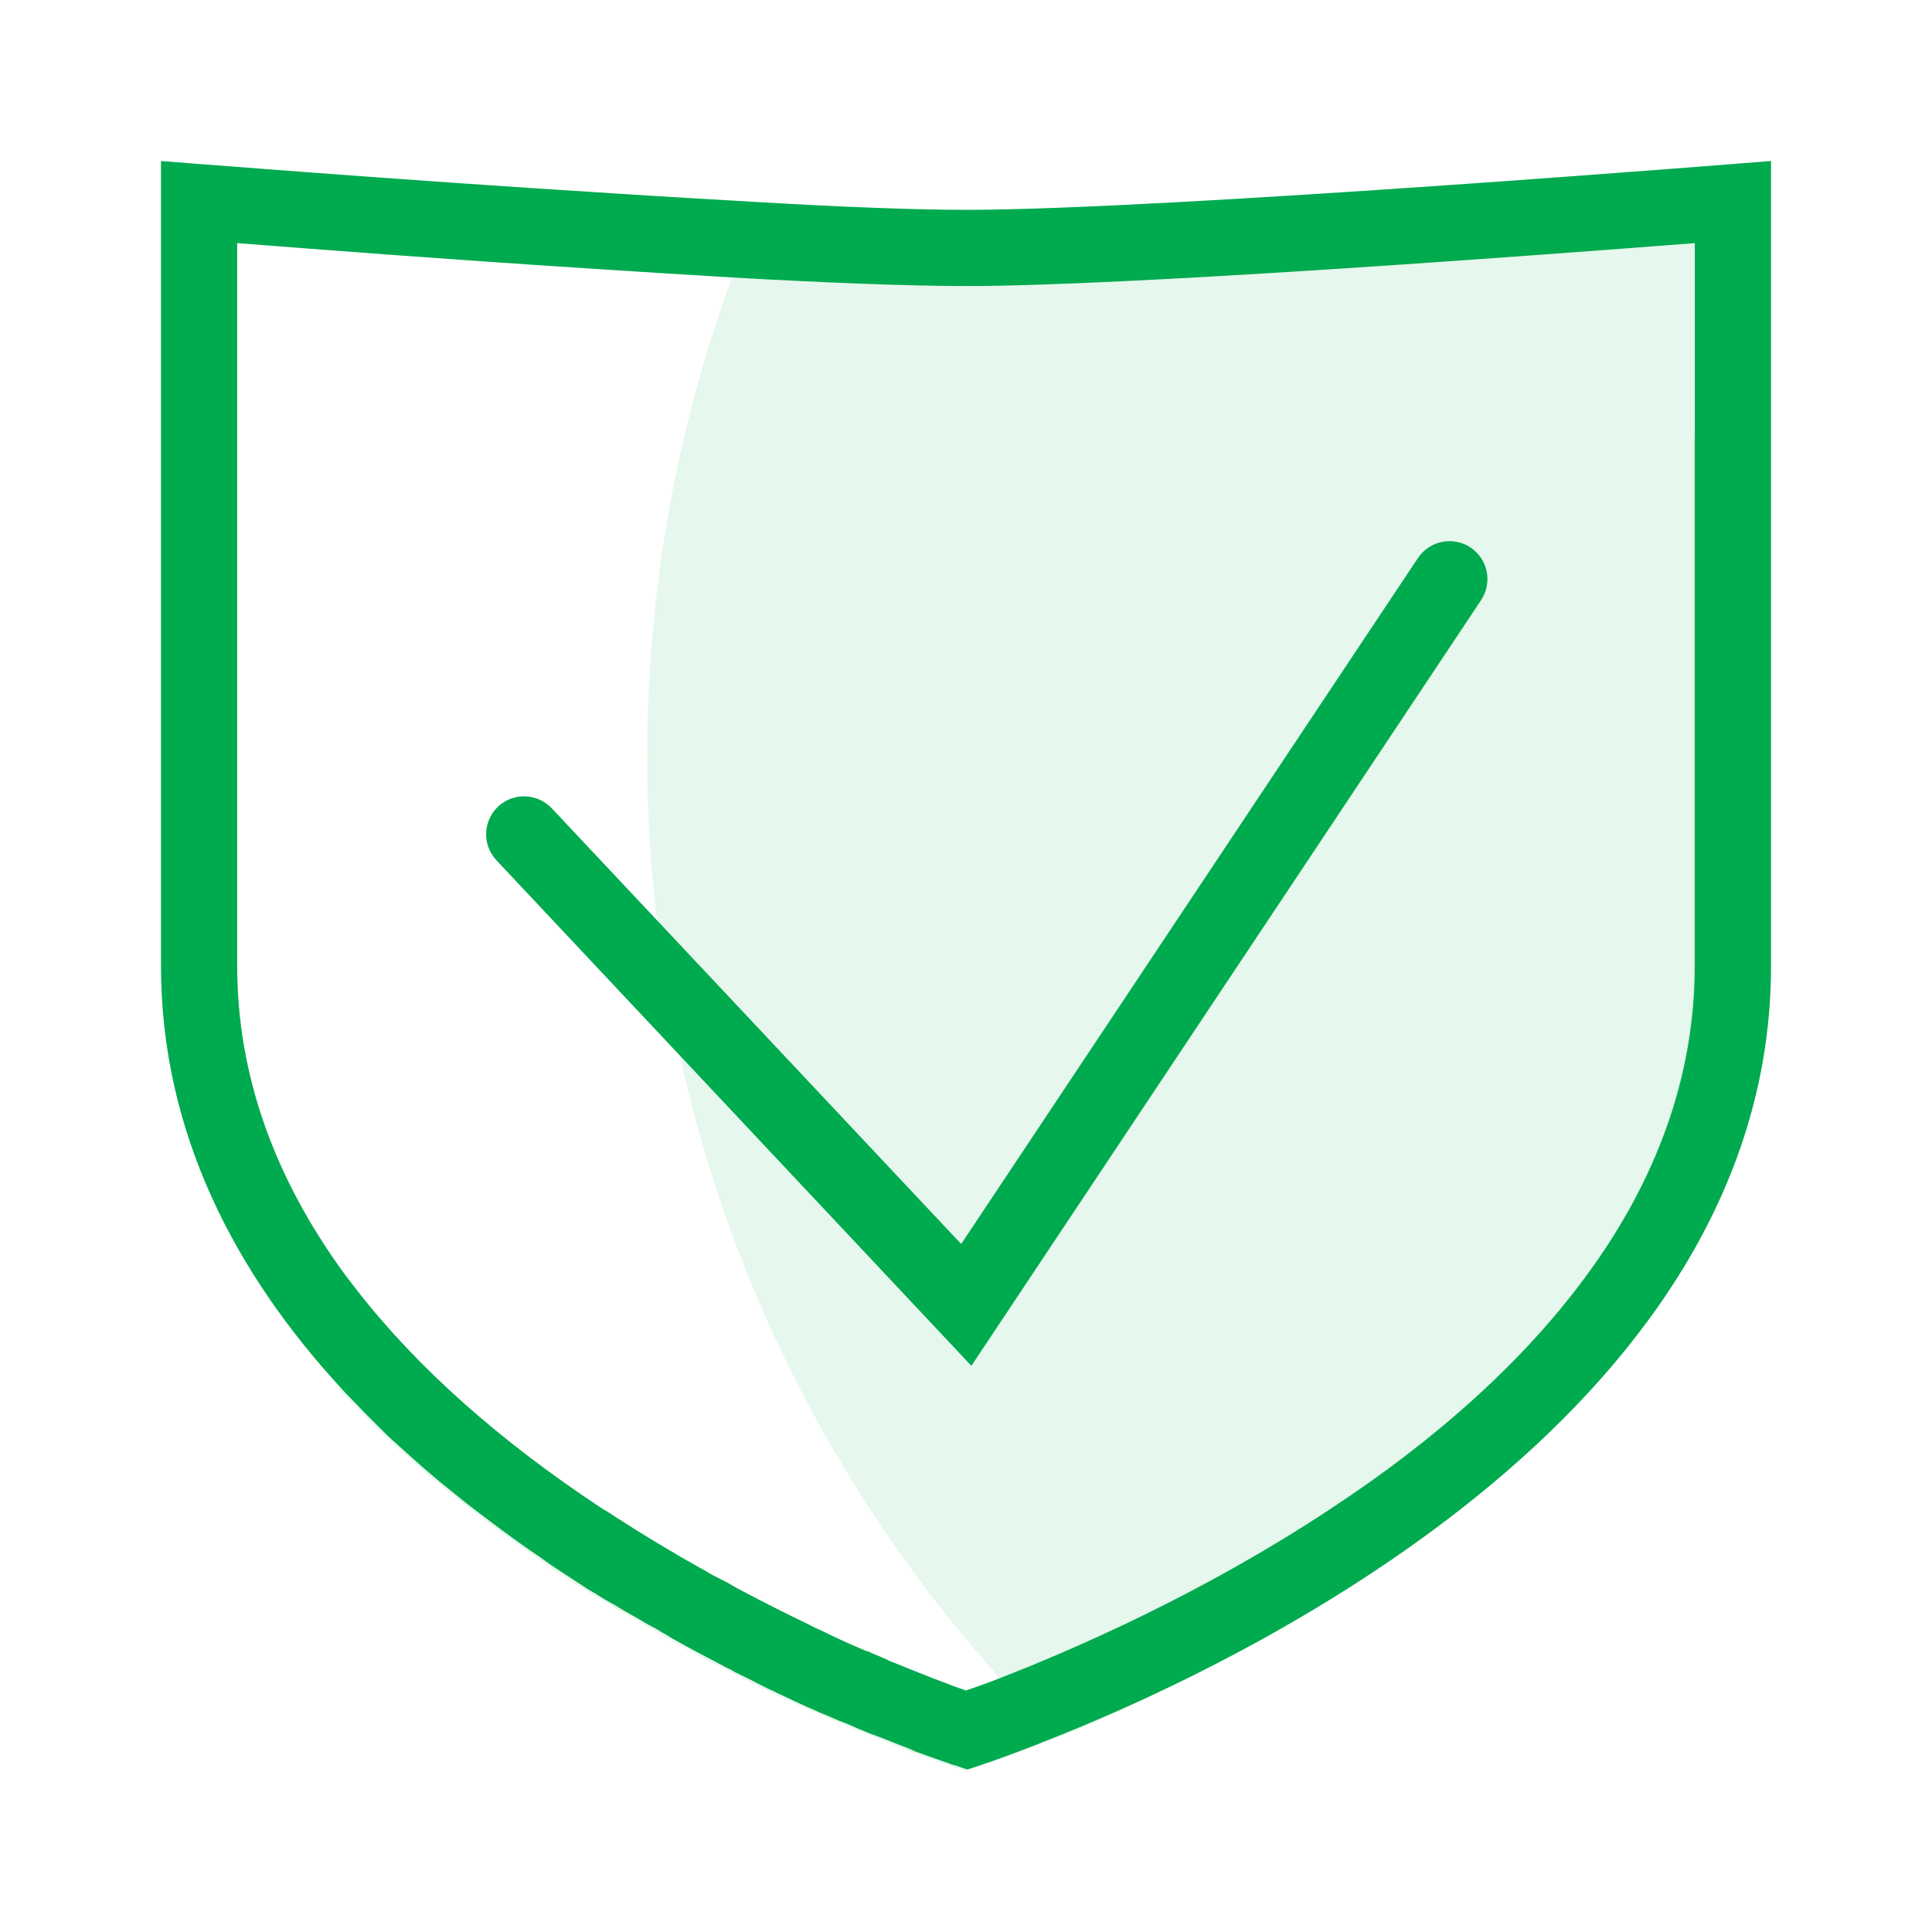
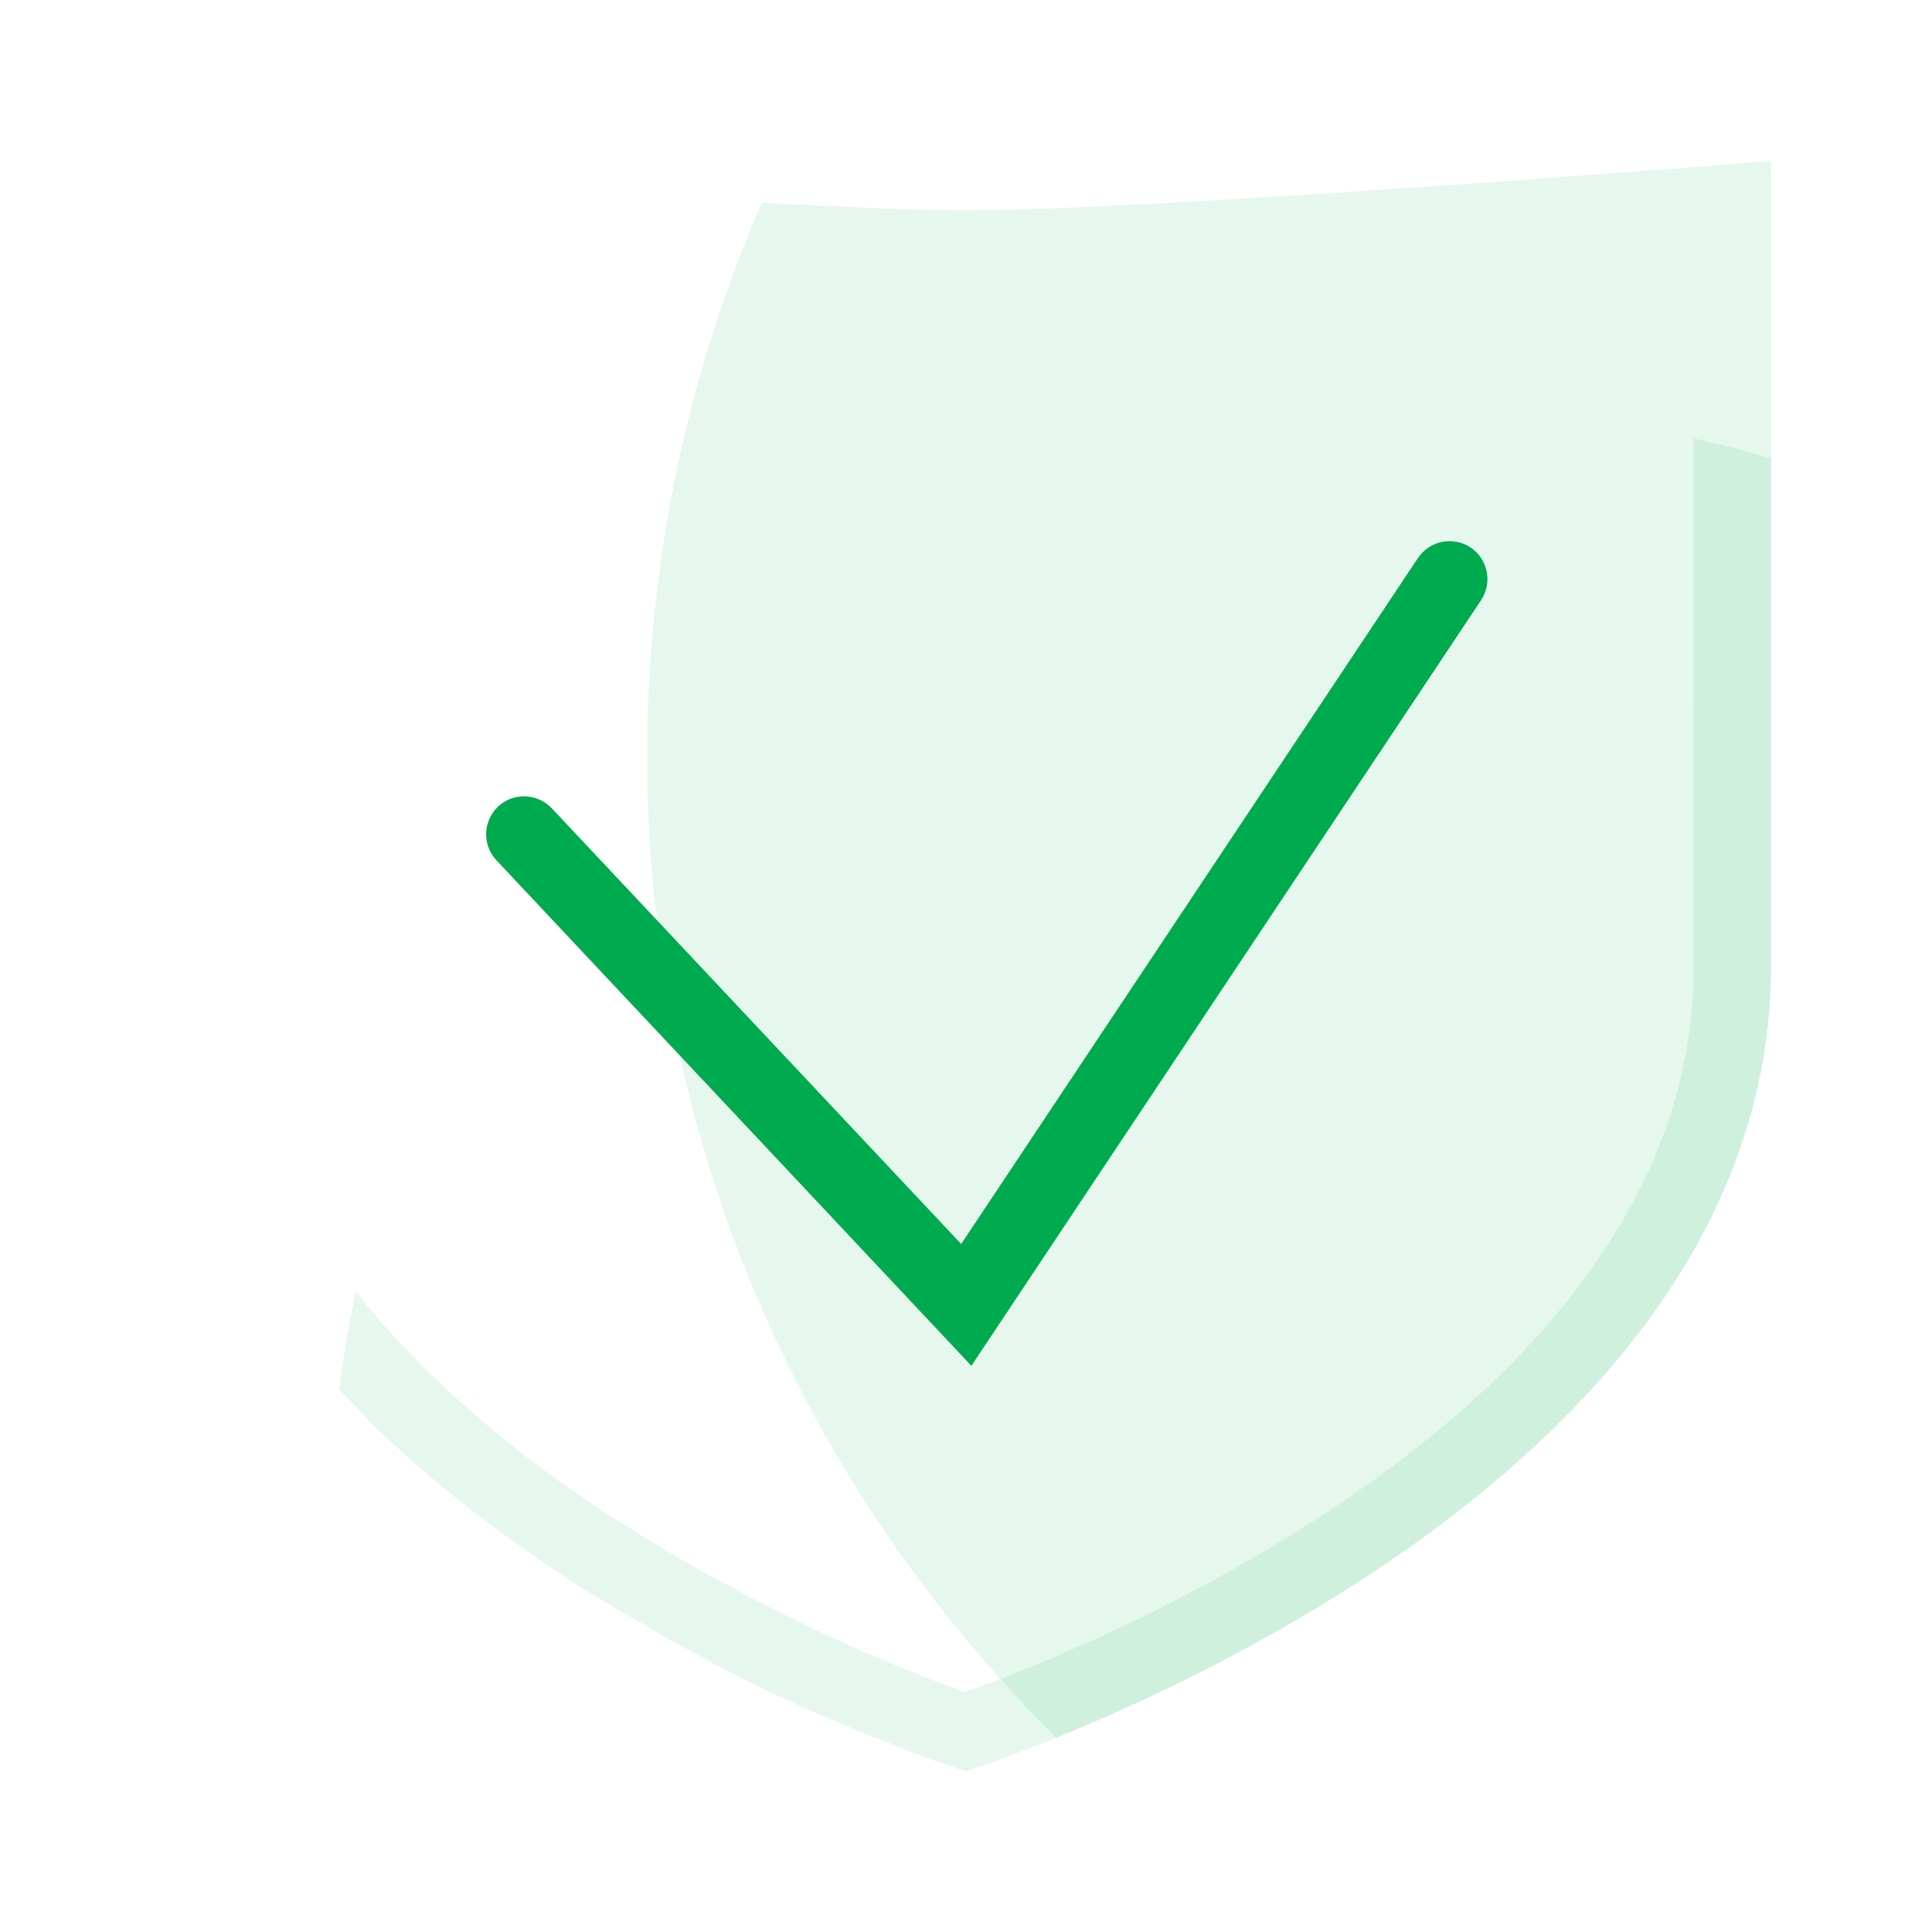
<svg xmlns="http://www.w3.org/2000/svg" version="1.1" id="Слой_1" x="0px" y="0px" viewBox="0 0 360 360" style="enable-background:new 0 0 360 360;" xml:space="preserve">
  <style type="text/css">
	.st0{opacity:0.1;fill:#00AA4F;}
	.st1{fill:#00AA4F;}
</style>
  <path class="st0" d="M330,30v150c0,81.3-94,127.9-133.2,143.8c-3.6-3.6-7.2-7.3-10.5-11.1c-4.2-4.7-8.3-9.6-12.2-14.6  c-22.7-29.4-39.2-63.9-47.4-101.4c-1.8-8.3-3.3-16.7-4.3-25.2c-1.2-10-1.8-20.3-1.8-30.6c0-31.3,5.6-61.4,15.8-89.2  c1-2.9,2.2-5.7,3.3-8.5c0.7-1.8,1.5-3.6,2.3-5.4c15.3,0.8,28.8,1.4,38,1.4C217.6,39.1,330,30,330,30z" />
-   <path class="st1" d="M180,39.1c-9.1,0-22.7-0.5-38-1.4c-8.5-0.5-17.5-1-26.6-1.6C73.5,33.5,30,30,30,30v150  c0,31.2,14,57.4,33.5,78.6c0.7,0.8,1.4,1.5,2.1,2.2c0,0,0,0,0,0c0.7,0.7,1.4,1.5,2.1,2.2c1.5,1.5,3.1,3.1,4.6,4.6  c0.7,0.6,1.3,1.2,2,1.8c3.1,2.8,6.2,5.6,9.5,8.2c0.7,0.6,1.4,1.1,2.1,1.7c1.6,1.3,3.2,2.5,4.8,3.7c0.8,0.6,1.6,1.2,2.4,1.8  c2.4,1.8,4.8,3.5,7.3,5.2c0.8,0.6,1.6,1.1,2.4,1.7c2.1,1.4,4.3,2.8,6.4,4.2c0.6,0.4,1.1,0.7,1.7,1c1.2,0.8,2.4,1.5,3.7,2.2  c0.6,0.4,1.2,0.7,1.8,1.1c0.6,0.3,1.2,0.7,1.8,1c1.2,0.7,2.3,1.4,3.5,2c0.6,0.3,1.2,0.7,1.7,1c0.6,0.3,1.1,0.6,1.7,1  c3.5,2,7,3.8,10.4,5.6c0.5,0.2,0.9,0.4,1.3,0.7c2.3,1.1,4.4,2.2,6.6,3.3c0.5,0.2,0.9,0.4,1.3,0.6c2.6,1.2,5,2.4,7.4,3.4  c0.6,0.3,1.3,0.6,1.9,0.8c0.3,0.1,0.6,0.3,0.9,0.4c0.9,0.4,1.8,0.8,2.7,1.1c1.8,0.8,3.4,1.5,5,2.1c0.4,0.1,0.7,0.3,1.1,0.4  c1.3,0.5,2.6,1,3.8,1.5c1,0.4,1.9,0.7,2.7,1.1c0.4,0.2,0.8,0.3,1.3,0.5c0.4,0.1,0.8,0.3,1.1,0.4c1.7,0.6,3.1,1.1,4.3,1.5  c0.1,0.1,0.3,0.1,0.4,0.2c0,0,0.1,0,0.1,0c0.1,0,0.2,0.1,0.4,0.1c0.3,0.1,0.7,0.2,0.9,0.3c0.1,0,0.2,0.1,0.3,0.1  c0.8,0.3,1.3,0.4,1.3,0.4s6.5-2,16.8-6.2C236,307.9,330,261.3,330,180V30C330,30,217.6,39.1,180,39.1z M315.8,180  c0,20.2-6.9,39.8-20.5,58.1C284,253.4,268,268,247.7,281.3c-23.9,15.8-48,26.2-61.4,31.4c-2.5,1-4.6,1.7-6.3,2.3  c-0.8-0.3-1.8-0.6-2.8-1c-0.4-0.2-0.8-0.3-1.3-0.5c-2.7-1-5.9-2.3-9.6-3.8c-0.3-0.1-0.6-0.2-0.9-0.4c-0.9-0.4-1.8-0.8-2.8-1.2  c-0.4-0.2-0.8-0.4-1.3-0.5c-2.6-1.1-5.3-2.3-8.1-3.7c-0.9-0.4-1.8-0.8-2.7-1.3c-3.8-1.8-7.9-3.9-12.1-6.1c-0.8-0.4-1.7-0.9-2.5-1.4  c-0.7-0.4-1.4-0.7-2.1-1.1c-0.3-0.1-0.5-0.3-0.8-0.4c-0.8-0.4-1.5-0.9-2.3-1.3c-5.2-2.9-10.5-6.1-15.8-9.5c-0.9-0.6-1.8-1.2-2.7-1.7  c-19.1-12.6-34.5-26.3-45.7-40.7c-0.7-0.9-1.3-1.7-2-2.6C51,219.5,44.2,200.1,44.2,180V45.3c15.3,1.2,40.1,3.1,65.1,4.7  c9.2,0.6,18.4,1.2,27.1,1.7c17.5,1,33.2,1.6,43.6,1.6c29.7,0,103.6-5.5,135.8-8V180z" />
  <g>
    <path class="st1" d="M181,254.5l-88.5-94.2c-2.7-2.9-2.5-7.3,0.3-10c2.9-2.7,7.3-2.5,10,0.3l76.3,81.2L264.2,104   c2.2-3.3,6.6-4.1,9.8-2c3.3,2.2,4.1,6.6,2,9.8L181,254.5z" />
  </g>
  <path class="st0" d="M330,85.4V180c0,81.3-94,127.9-133.2,143.8c-10.3,4.2-16.8,6.2-16.8,6.2s-0.4-0.1-1.3-0.4  c-0.1,0-0.2-0.1-0.3-0.1c-0.3-0.1-0.6-0.2-0.9-0.3c-0.1,0-0.2-0.1-0.4-0.1c0,0-0.1,0-0.1,0c-0.1,0-0.3-0.1-0.4-0.2  c-1.2-0.4-2.6-0.9-4.3-1.5c-0.4-0.1-0.7-0.3-1.1-0.4c-0.4-0.2-0.8-0.3-1.3-0.5c-0.9-0.3-1.8-0.7-2.7-1.1c-1.2-0.5-2.5-1-3.8-1.5  c-0.4-0.1-0.7-0.3-1.1-0.4c-1.6-0.7-3.3-1.4-5-2.1c-0.9-0.4-1.8-0.8-2.7-1.1c-0.3-0.1-0.6-0.3-0.9-0.4c-0.6-0.3-1.2-0.6-1.9-0.8  c-2.4-1.1-4.8-2.2-7.4-3.4c-0.4-0.2-0.9-0.4-1.3-0.6c-2.1-1-4.3-2.1-6.6-3.3c-0.4-0.2-0.9-0.5-1.3-0.7c-3.4-1.7-6.8-3.6-10.4-5.6  c-0.6-0.3-1.2-0.6-1.7-1c-0.6-0.3-1.2-0.7-1.7-1c-1.2-0.7-2.3-1.3-3.5-2c-0.6-0.3-1.2-0.7-1.8-1c-0.6-0.4-1.2-0.7-1.8-1.1  c-1.2-0.7-2.4-1.5-3.7-2.2c-0.5-0.3-1.1-0.7-1.7-1c-2.1-1.3-4.3-2.8-6.4-4.2c-0.8-0.5-1.6-1.1-2.4-1.7c-2.4-1.7-4.9-3.4-7.3-5.2  c-0.8-0.6-1.6-1.2-2.4-1.8c-1.6-1.2-3.2-2.5-4.8-3.7c-0.7-0.6-1.4-1.1-2.1-1.7c-3.2-2.6-6.4-5.4-9.5-8.2c-0.7-0.6-1.3-1.2-2-1.8  c-1.6-1.5-3.1-3-4.6-4.6c-0.7-0.7-1.4-1.5-2.1-2.2c0,0,0,0,0,0c-0.7-0.7-1.4-1.5-2.1-2.2c0.8-6.2,1.8-12.2,3.1-18.2  c11.3,14.3,26.6,28,45.7,40.7c0.9,0.6,1.8,1.2,2.7,1.7c5.3,3.4,10.6,6.6,15.8,9.5c0.8,0.4,1.5,0.9,2.3,1.3c0.3,0.1,0.5,0.3,0.8,0.4  c0.7,0.4,1.4,0.8,2.1,1.1c0.8,0.5,1.7,0.9,2.5,1.4c4.2,2.2,8.2,4.2,12.1,6.1c0.9,0.5,1.8,0.9,2.7,1.3c2.9,1.3,5.6,2.5,8.1,3.7  c0.4,0.2,0.8,0.4,1.3,0.5c1,0.4,1.9,0.8,2.8,1.2c0.3,0.1,0.6,0.2,0.9,0.4c3.7,1.5,6.9,2.8,9.6,3.8c0.4,0.2,0.9,0.3,1.3,0.5  c1.1,0.4,2,0.7,2.8,1c1.7-0.6,3.8-1.4,6.3-2.3c13.4-5.2,37.6-15.6,61.4-31.4c20.3-13.3,36.3-27.9,47.6-43.2  c13.6-18.3,20.5-37.9,20.5-58.1V81.7C320.6,82.8,325.3,84,330,85.4z" />
</svg>